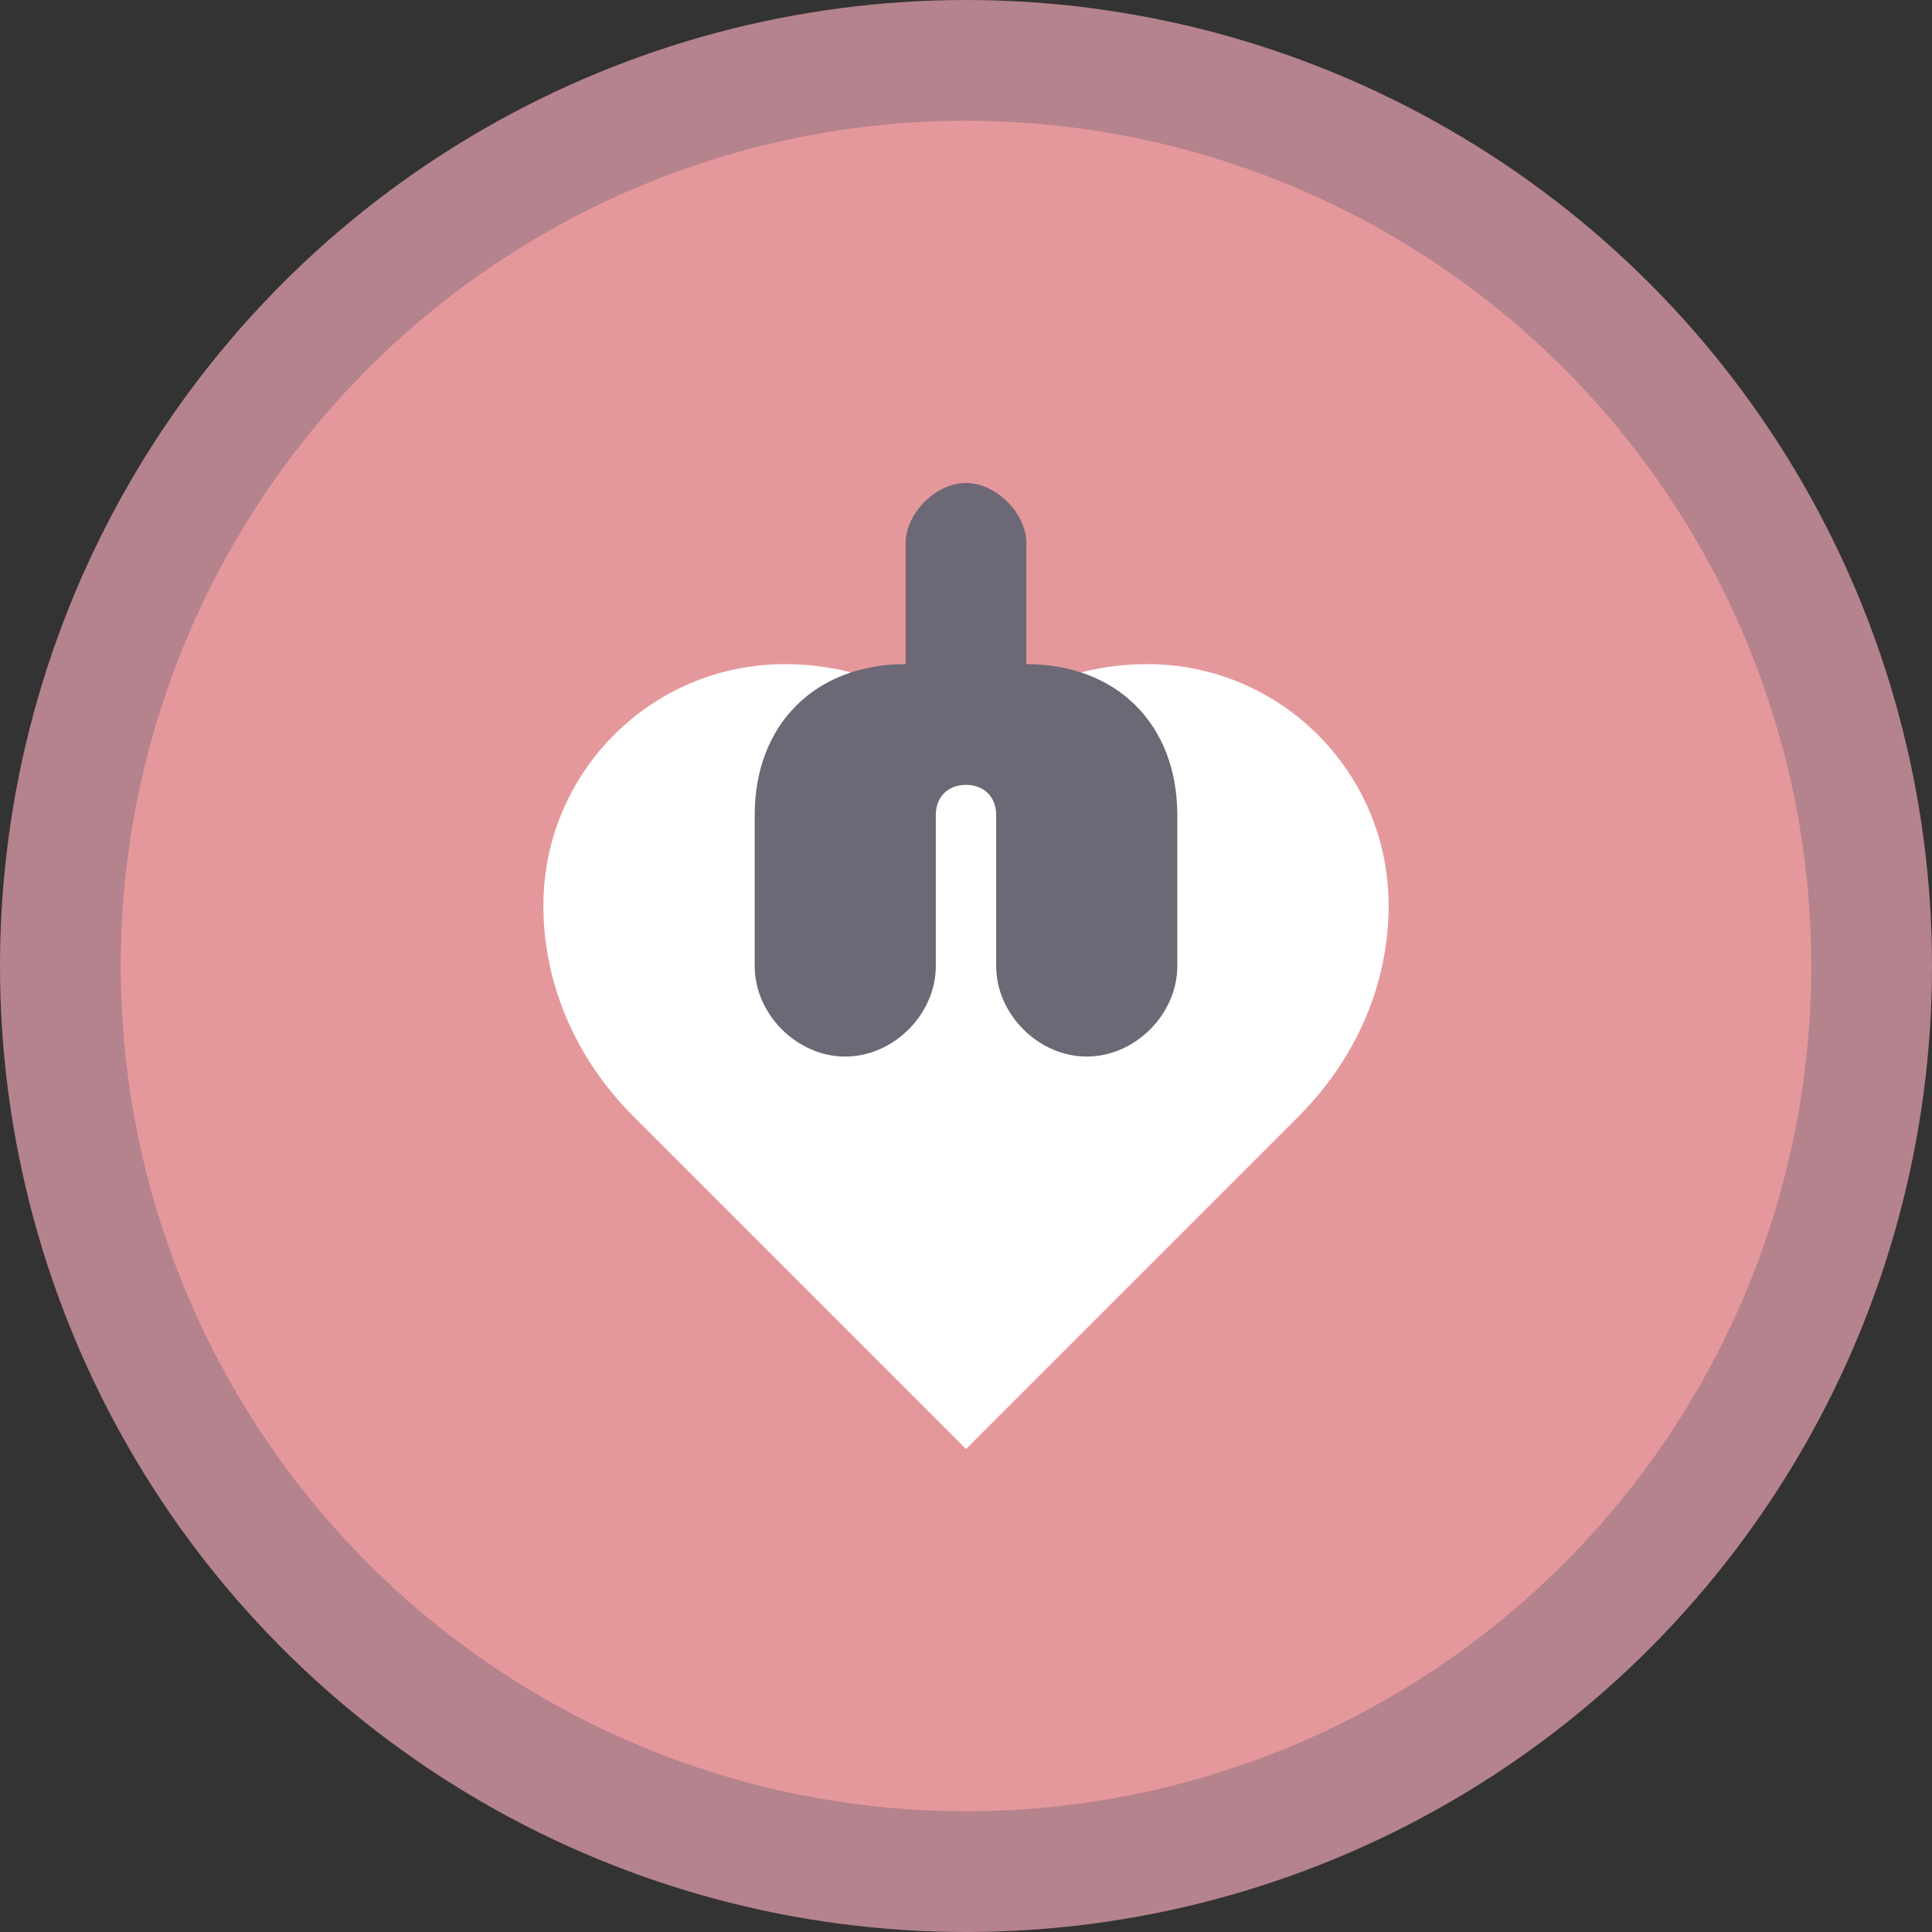
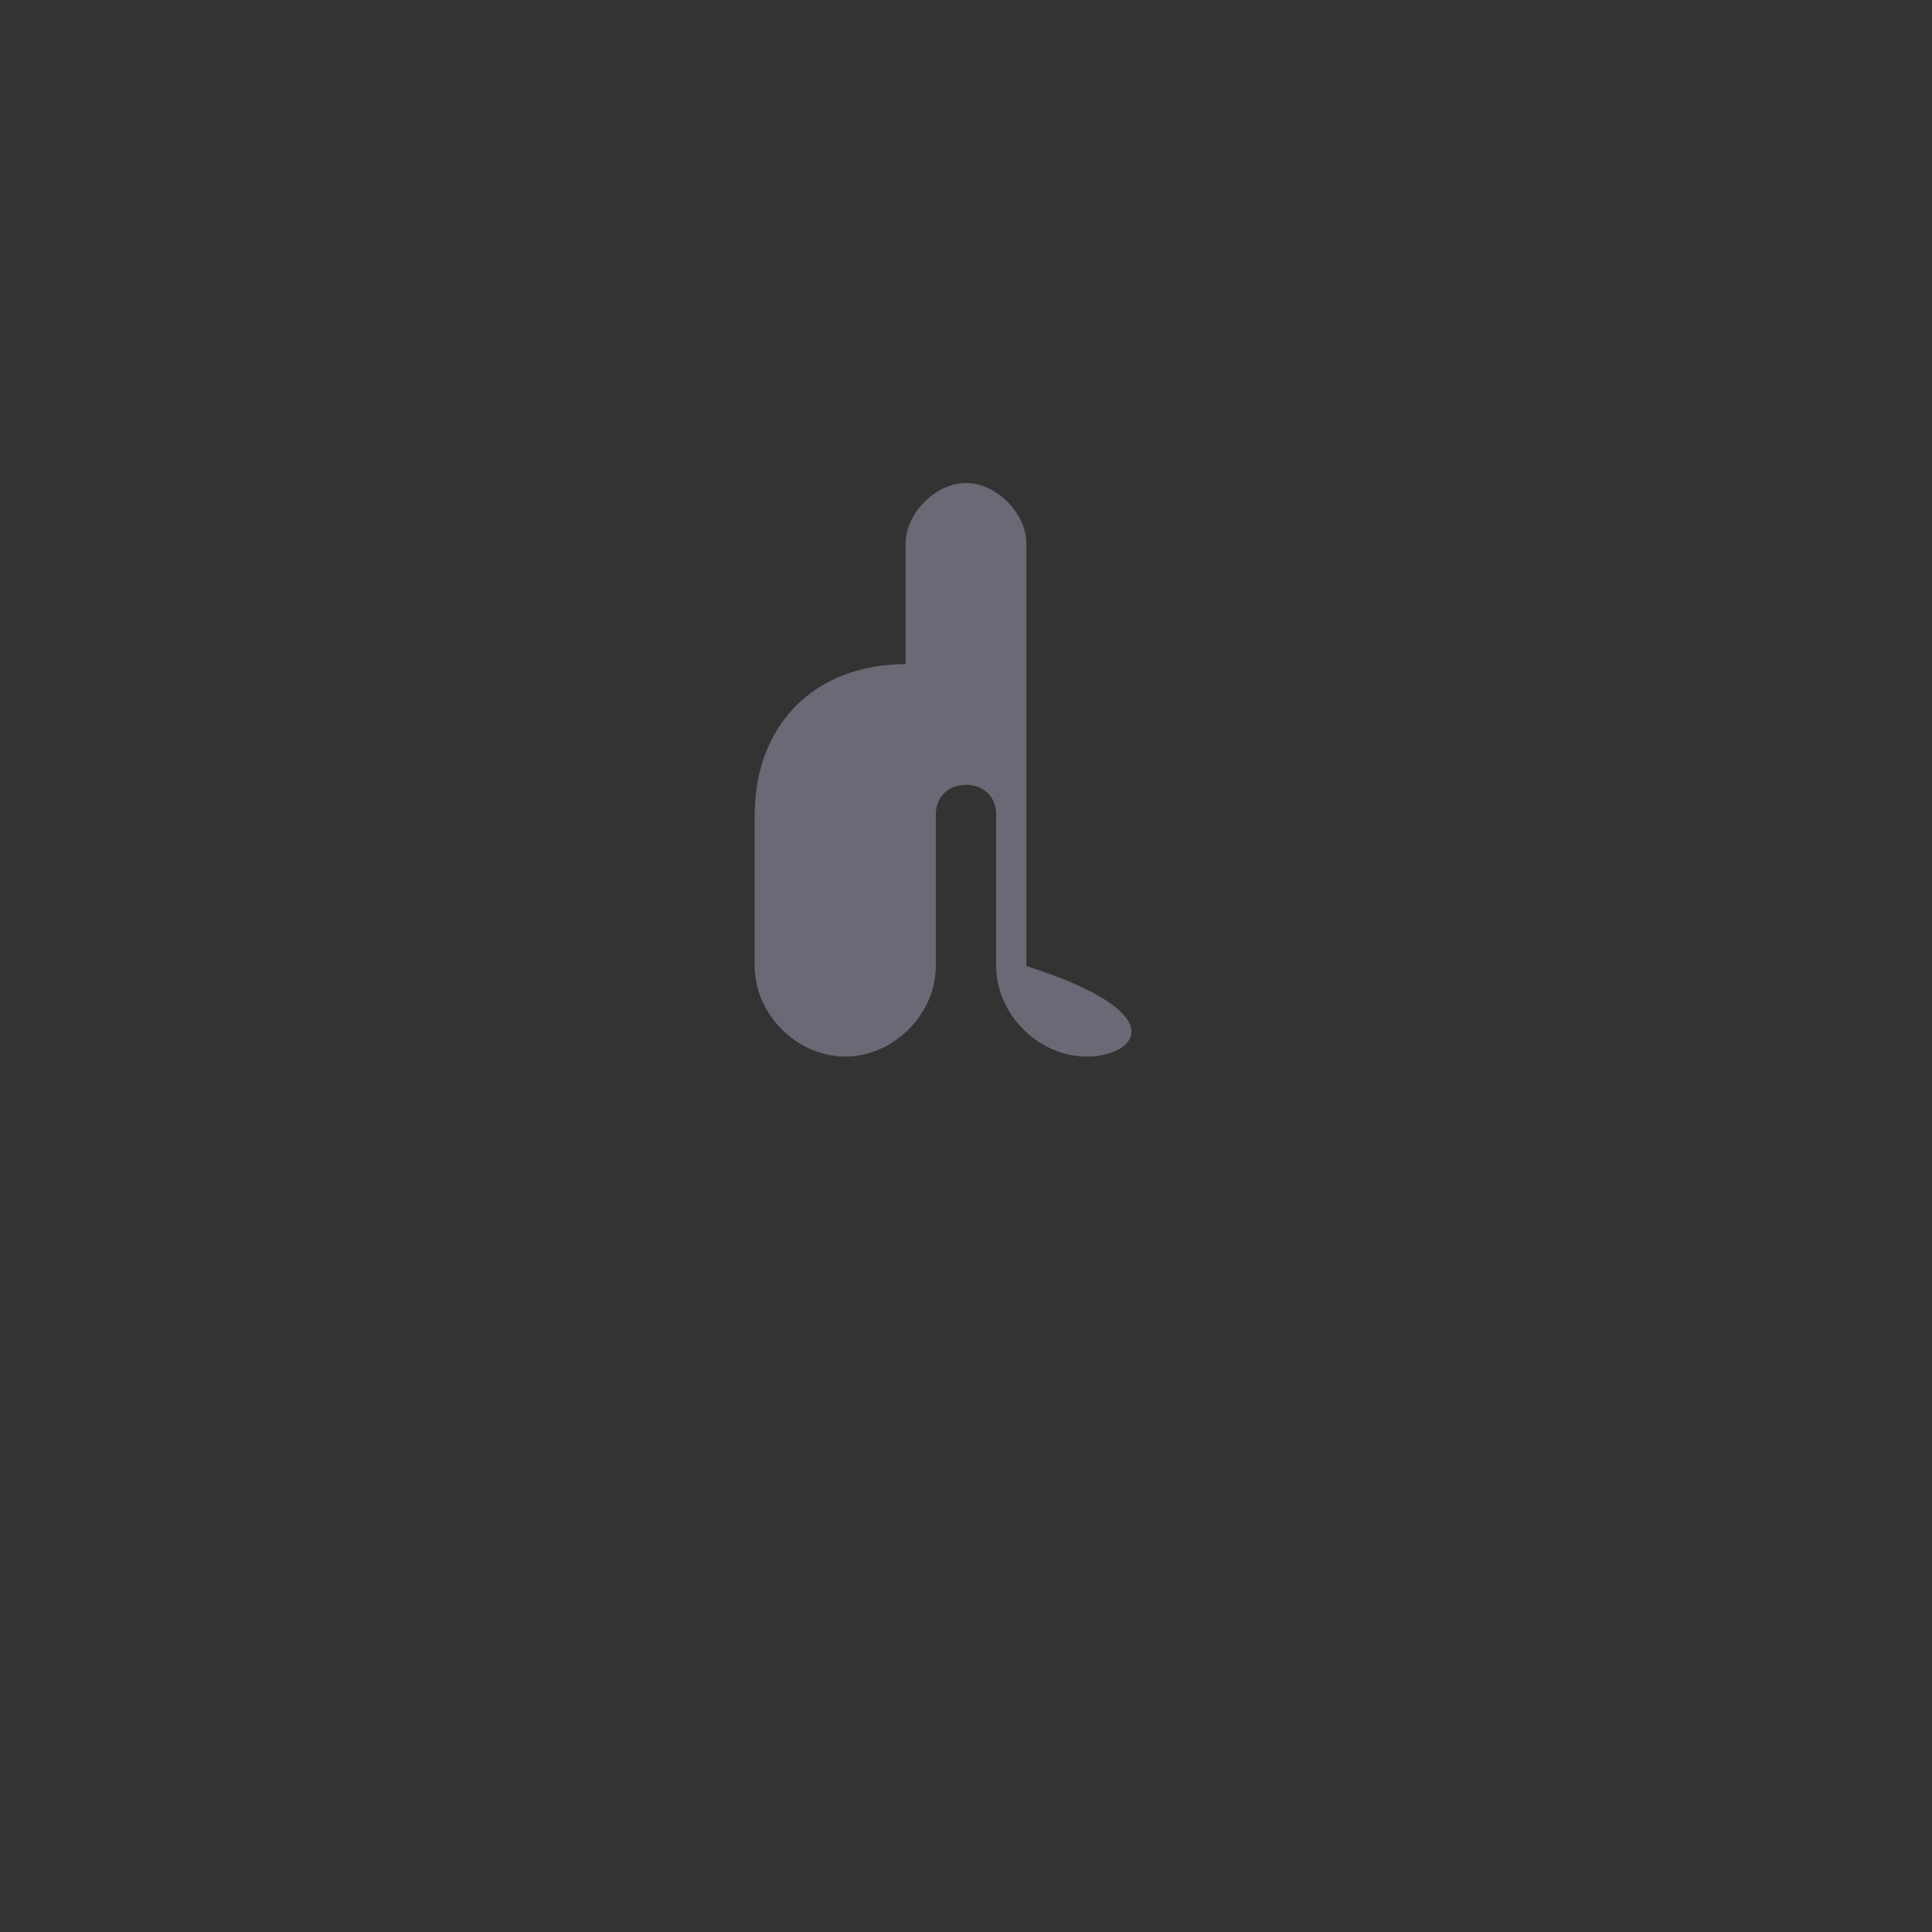
<svg xmlns="http://www.w3.org/2000/svg" width="32" height="32" viewBox="0 0 32 32" fill="none">
  <rect x="0" y="0" width="32" height="32" fill="#333333" stroke="none" />
-   <circle cx="16" cy="16" r="15" fill="#E5989B" stroke="#B5838D" stroke-width="2" />
-   <path d="M16 24L10.5 18.5C9.5 17.5 9 16.25 9 15C9 12.79 10.79 11 13 11C14.1 11 15.1 11.4 15.83 12.07L16 12.25L16.17 12.07C16.9 11.4 17.9 11 19 11C21.21 11 23 12.79 23 15C23 16.25 22.5 17.5 21.5 18.5L16 24Z" fill="white" />
-   <path d="M16 8C16.5 8 17 8.5 17 9V11C18.5 11 19.5 12 19.5 13.5V16C19.5 16.8 18.8 17.5 18 17.5C17.2 17.5 16.5 16.8 16.5 16V13.5C16.5 13.2 16.3 13 16 13C15.7 13 15.5 13.2 15.5 13.5V16C15.5 16.8 14.8 17.5 14 17.5C13.2 17.5 12.5 16.8 12.5 16V13.5C12.5 12 13.5 11 15 11V9C15 8.5 15.5 8 16 8Z" fill="#6D6875" />
+   <path d="M16 8C16.5 8 17 8.5 17 9V11V16C19.5 16.8 18.8 17.5 18 17.5C17.2 17.5 16.5 16.8 16.5 16V13.5C16.5 13.2 16.3 13 16 13C15.7 13 15.5 13.2 15.5 13.5V16C15.5 16.8 14.8 17.5 14 17.5C13.2 17.5 12.5 16.8 12.5 16V13.5C12.5 12 13.5 11 15 11V9C15 8.5 15.5 8 16 8Z" fill="#6D6875" />
</svg>